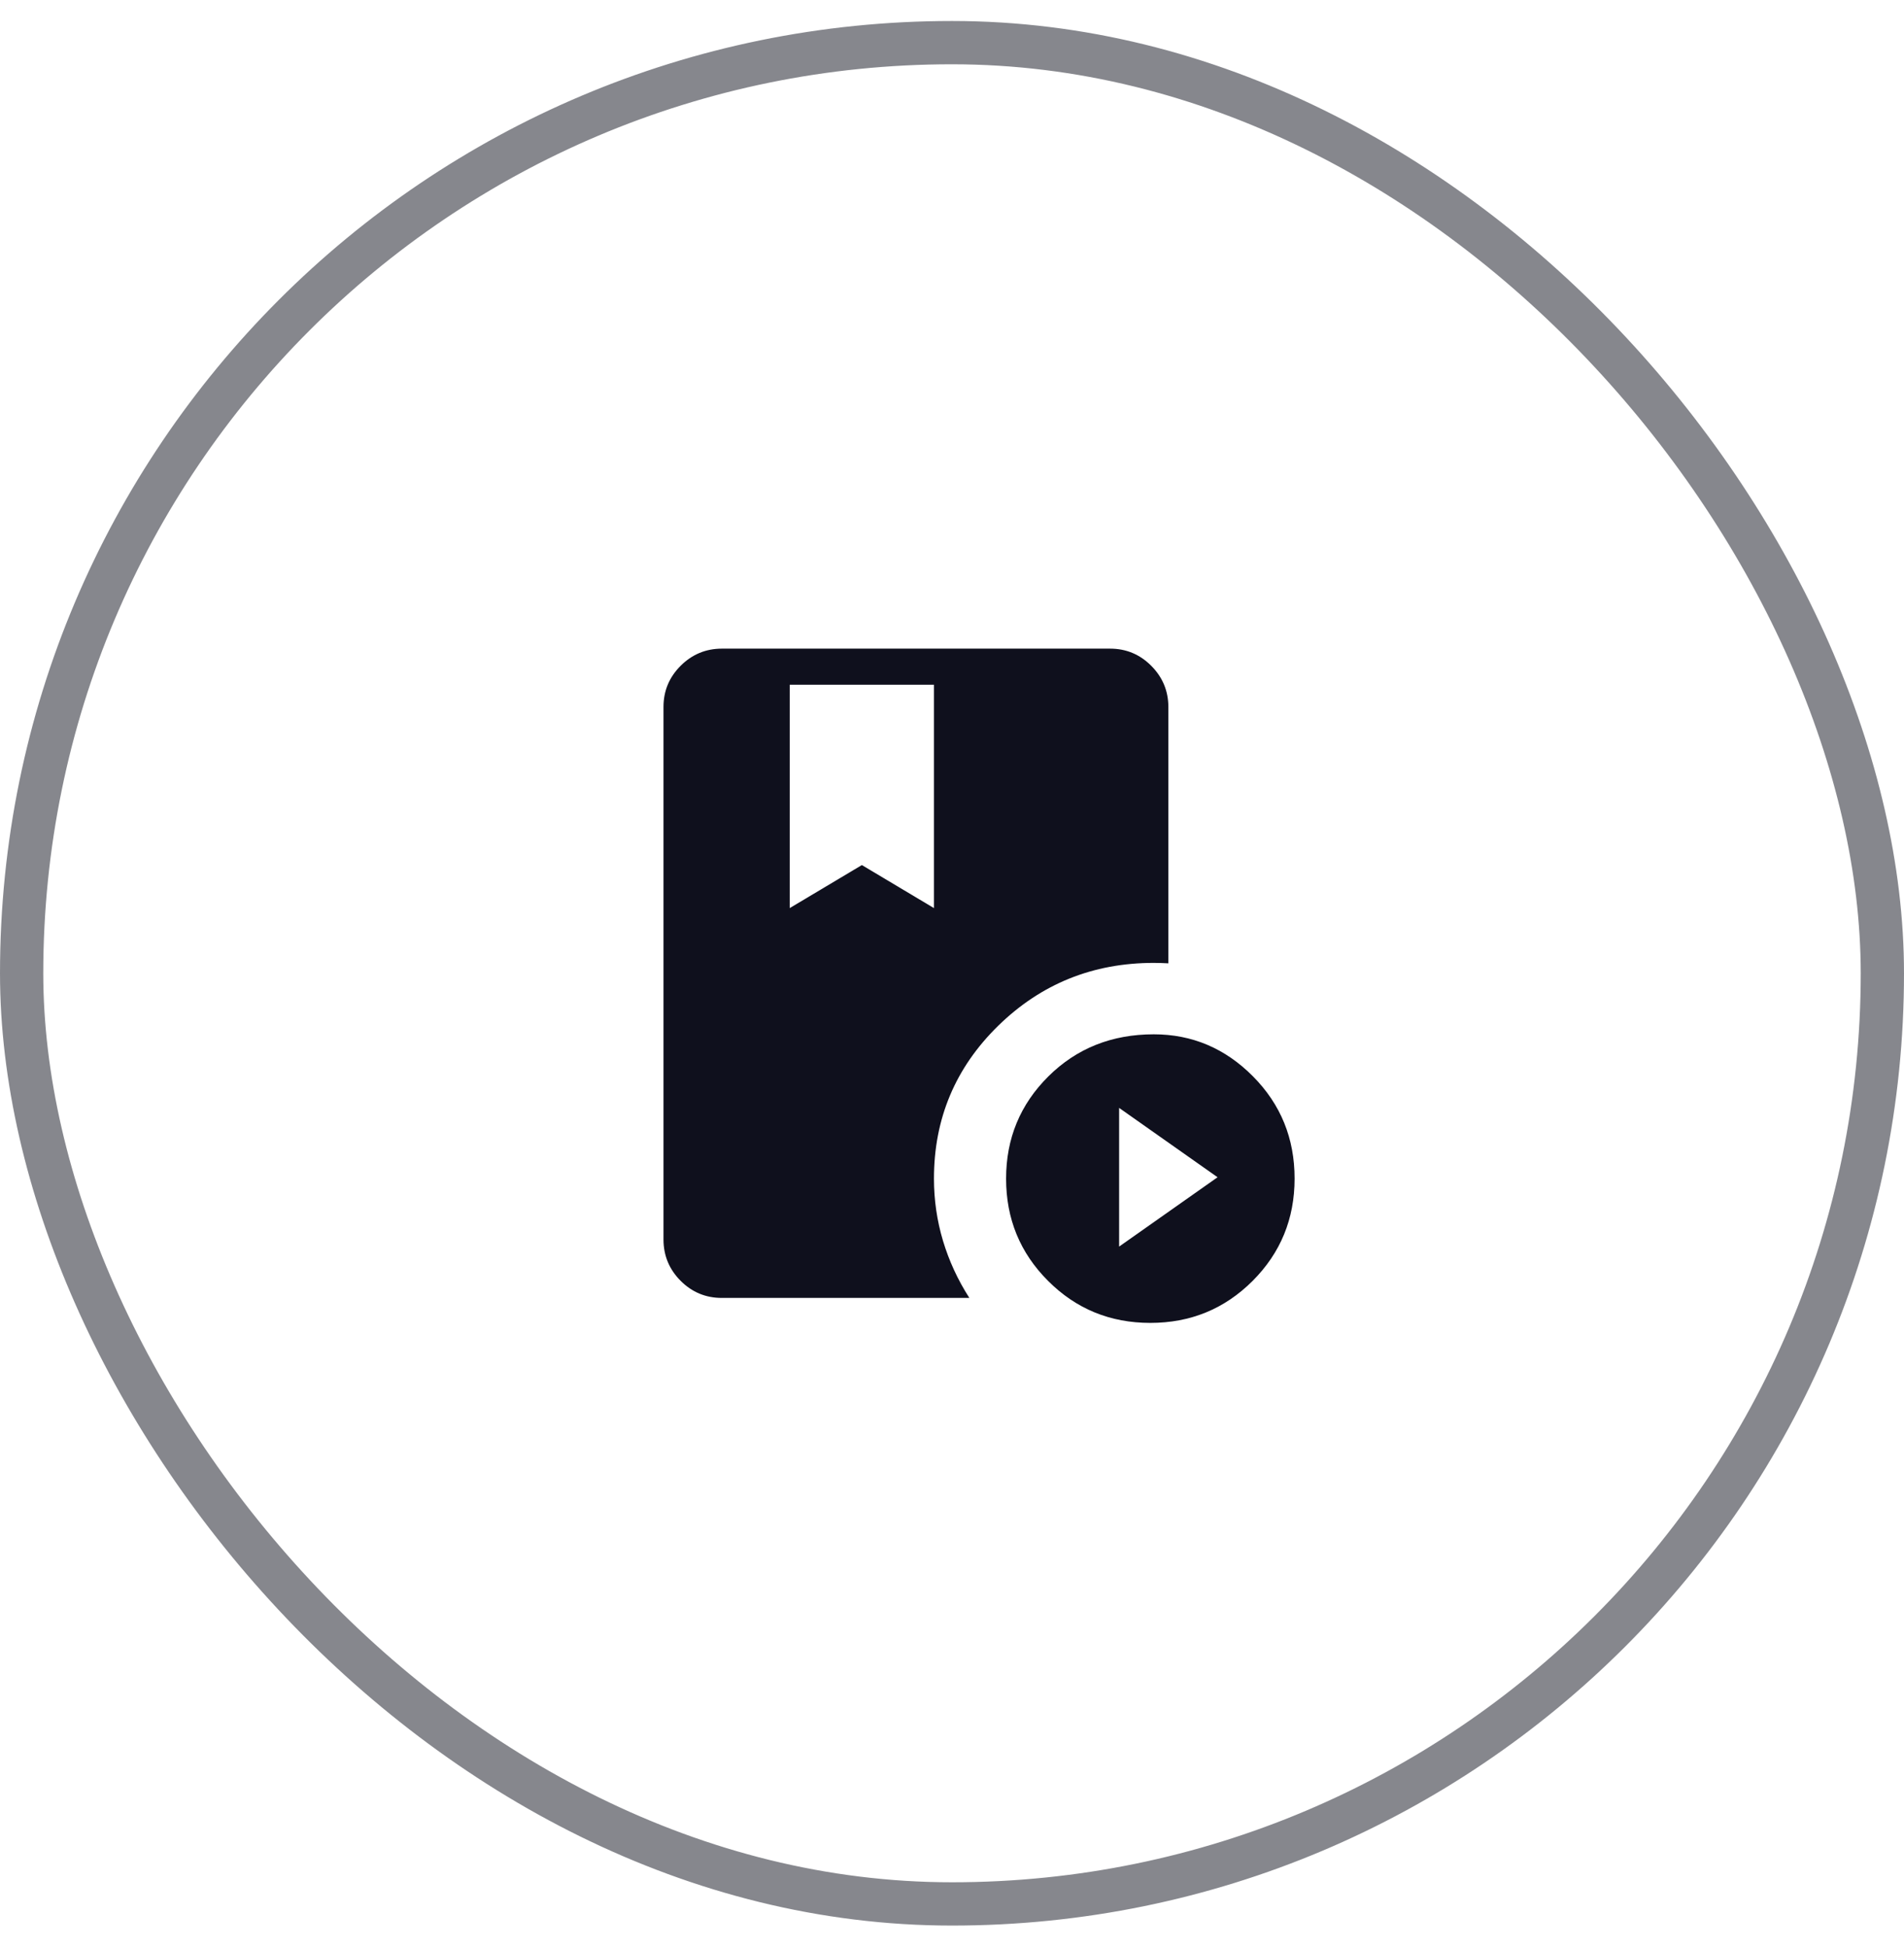
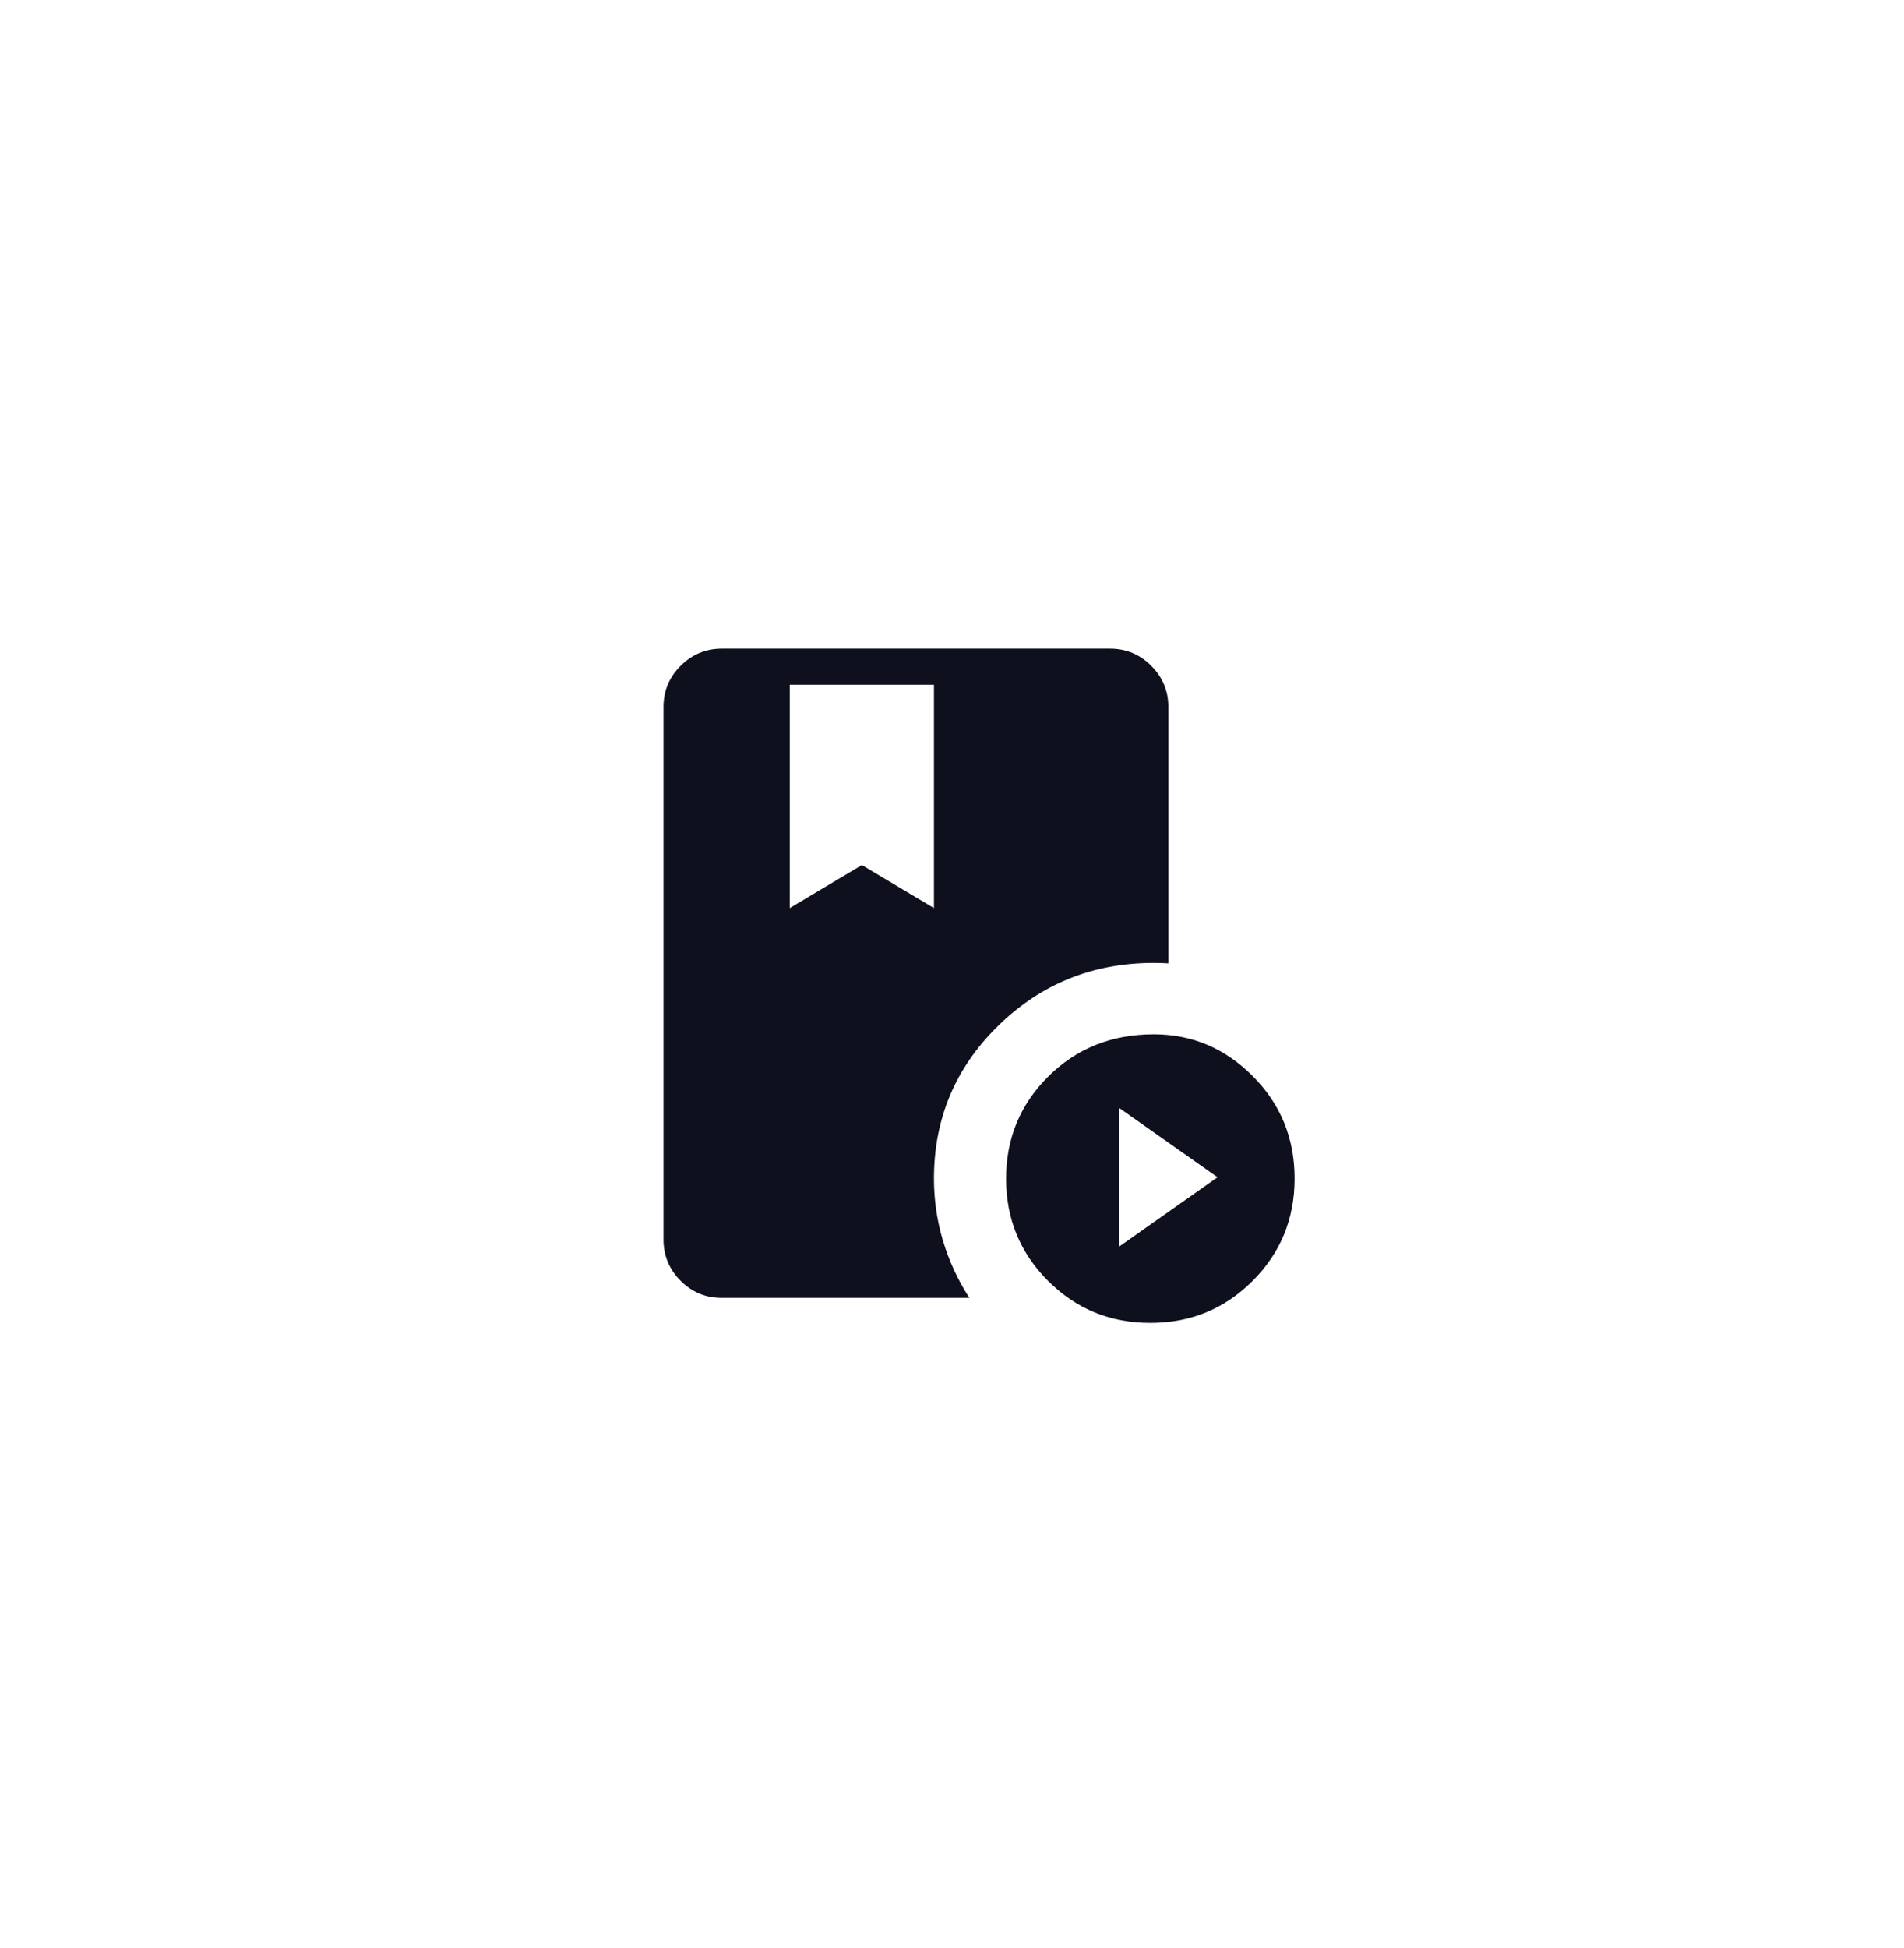
<svg xmlns="http://www.w3.org/2000/svg" width="44" height="45" viewBox="0 0 44 45" fill="none">
-   <rect x="0.5" y="0.985" width="43" height="43" rx="21.5" stroke="#0F101D" stroke-opacity="0.5" />
  <path d="M18.25 15.819V20.979L19.917 19.985L21.583 20.979V15.819H18.25ZM26.583 30.562C25.655 30.562 24.867 30.239 24.221 29.592C23.573 28.945 23.25 28.158 23.25 27.229C23.25 26.301 23.576 25.513 24.228 24.866C24.881 24.219 25.692 23.895 26.663 23.895C27.549 23.895 28.313 24.219 28.955 24.866C29.597 25.513 29.918 26.301 29.917 27.229C29.917 28.158 29.593 28.945 28.947 29.592C28.299 30.239 27.512 30.562 26.583 30.562ZM25.862 28.799L28.137 27.197L25.862 25.595V28.799ZM21.583 27.228C21.583 27.722 21.653 28.202 21.792 28.666C21.932 29.131 22.135 29.571 22.401 29.985H16.68C16.309 29.985 15.992 29.853 15.729 29.59C15.466 29.326 15.334 29.009 15.333 28.64V16.331C15.333 15.961 15.465 15.645 15.729 15.381C15.993 15.118 16.31 14.986 16.679 14.985H25.654C26.024 14.985 26.341 15.117 26.604 15.381C26.867 15.645 26.999 15.962 27 16.331V22.255C26.944 22.251 26.887 22.249 26.831 22.248C26.775 22.246 26.718 22.245 26.662 22.245C25.257 22.245 24.059 22.729 23.068 23.697C22.078 24.665 21.583 25.842 21.583 27.228Z" fill="#0F101D" />
</svg>